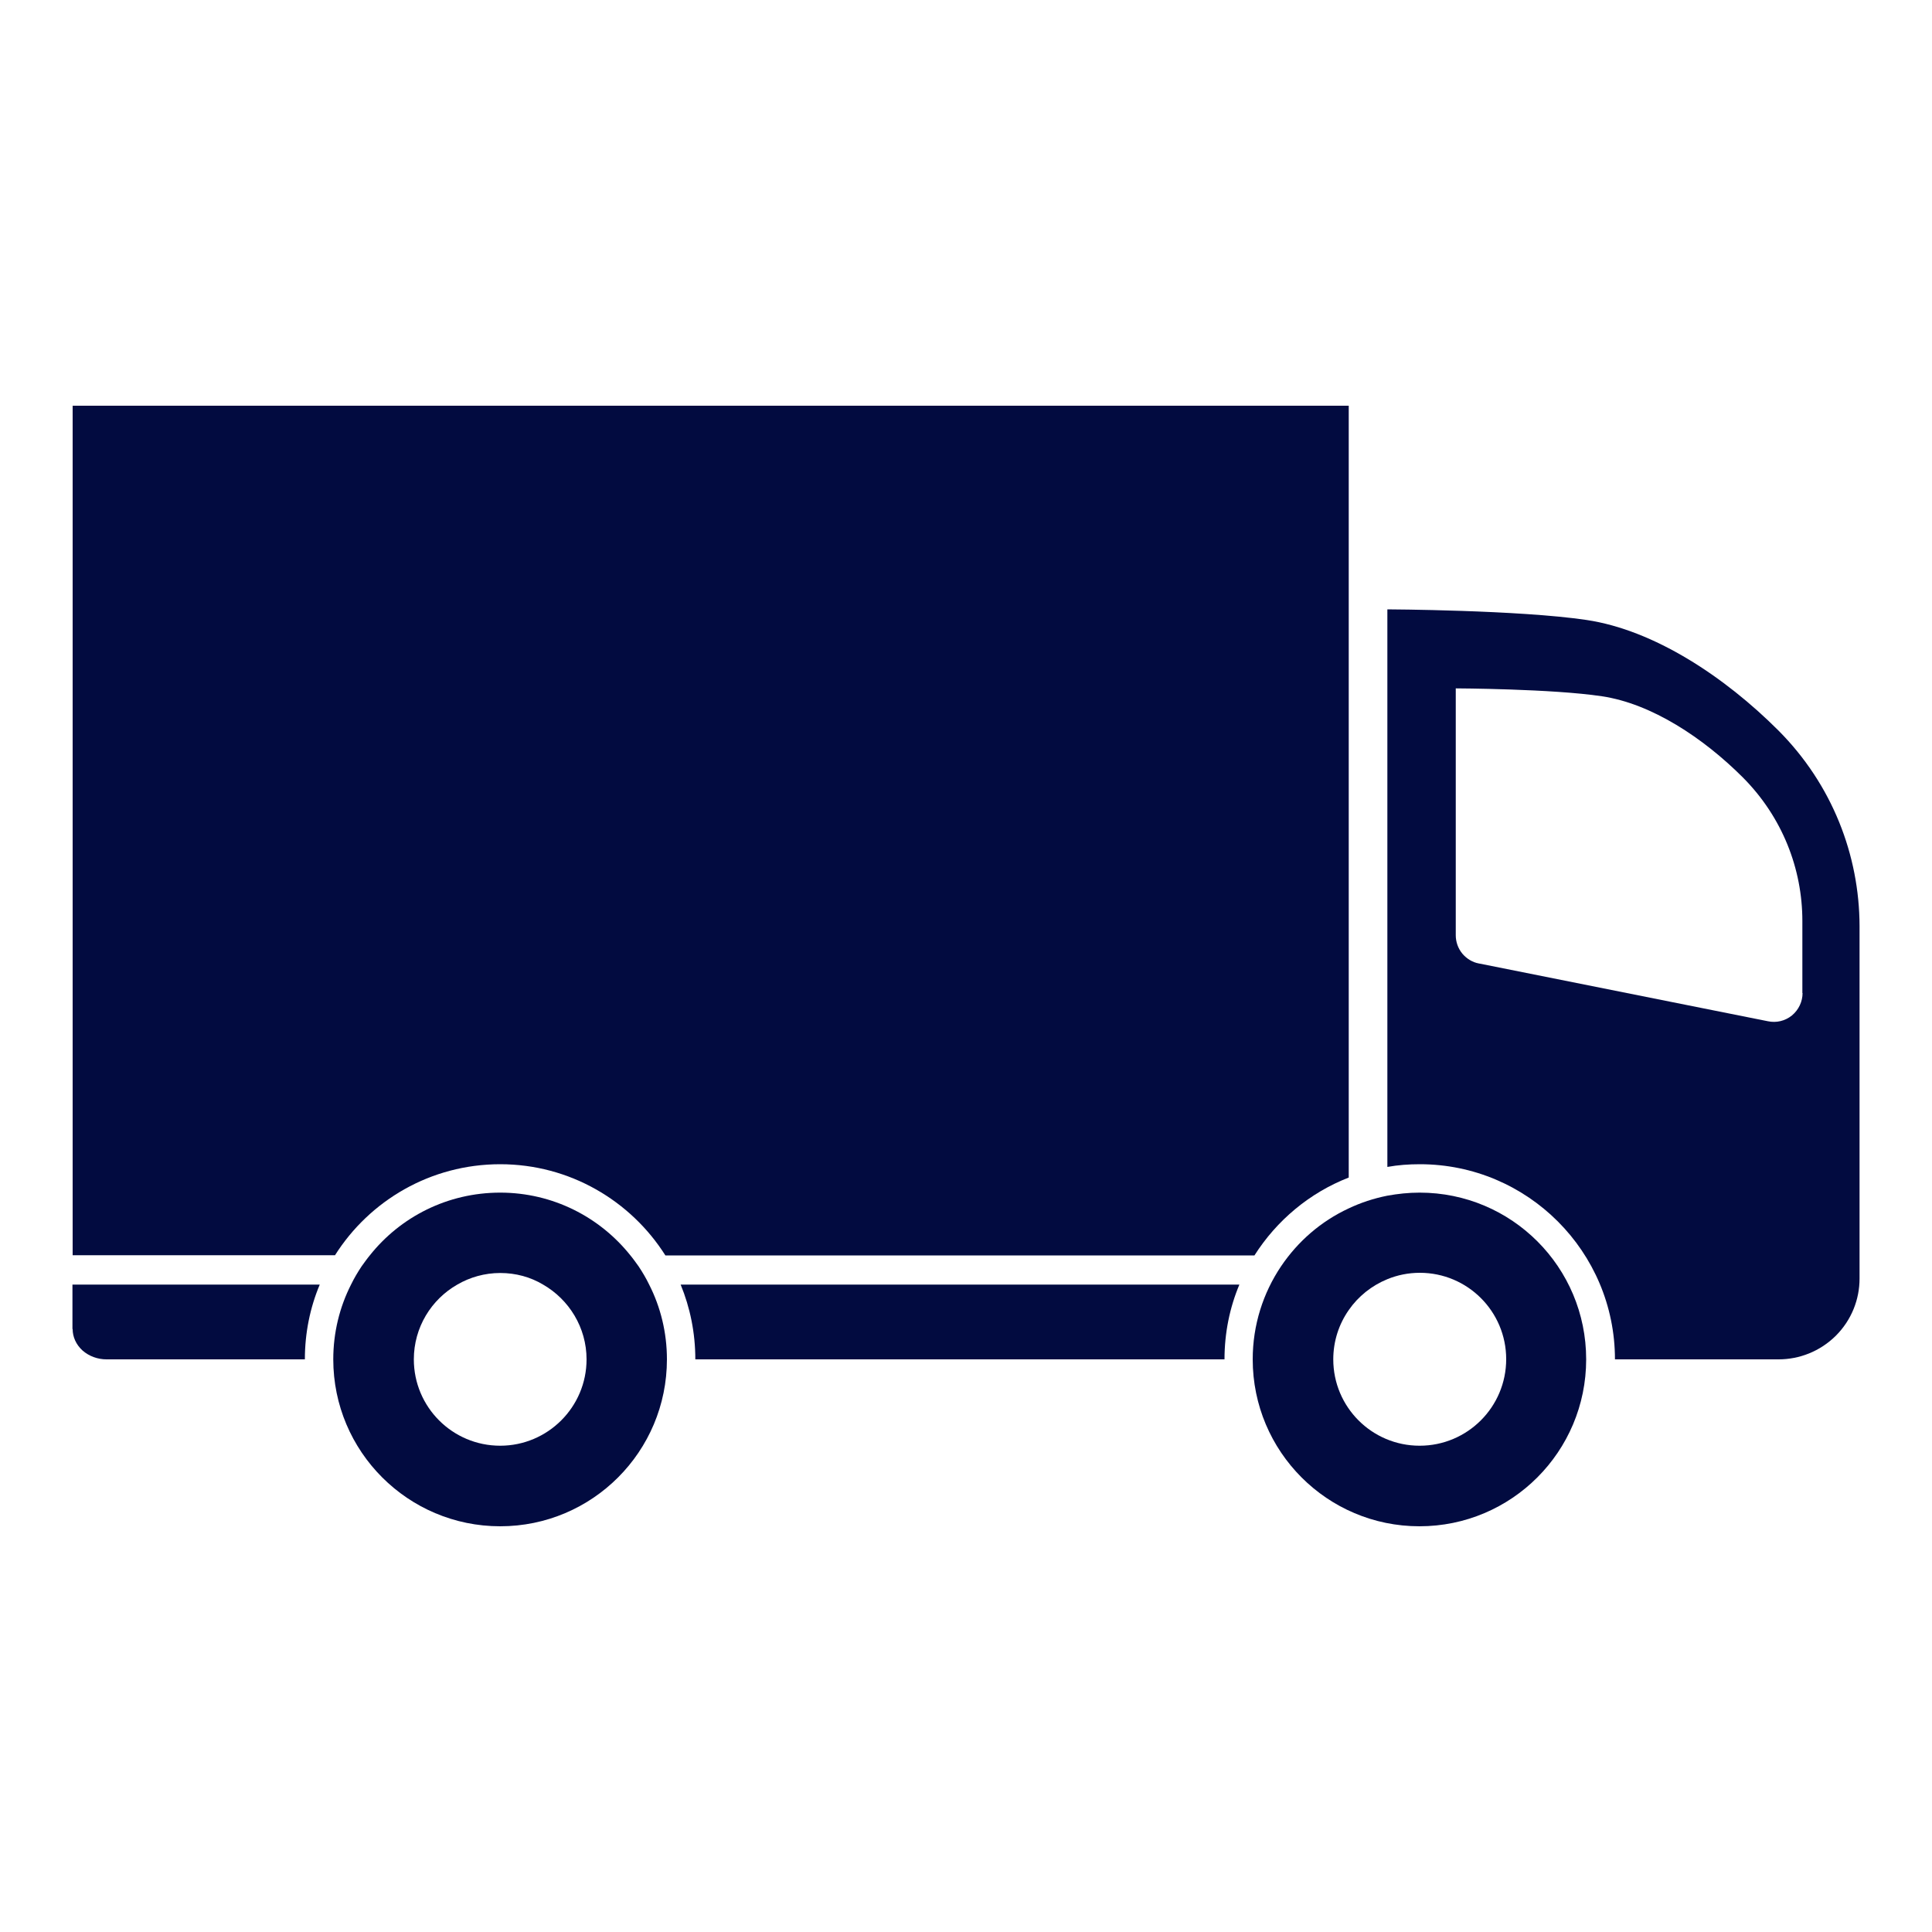
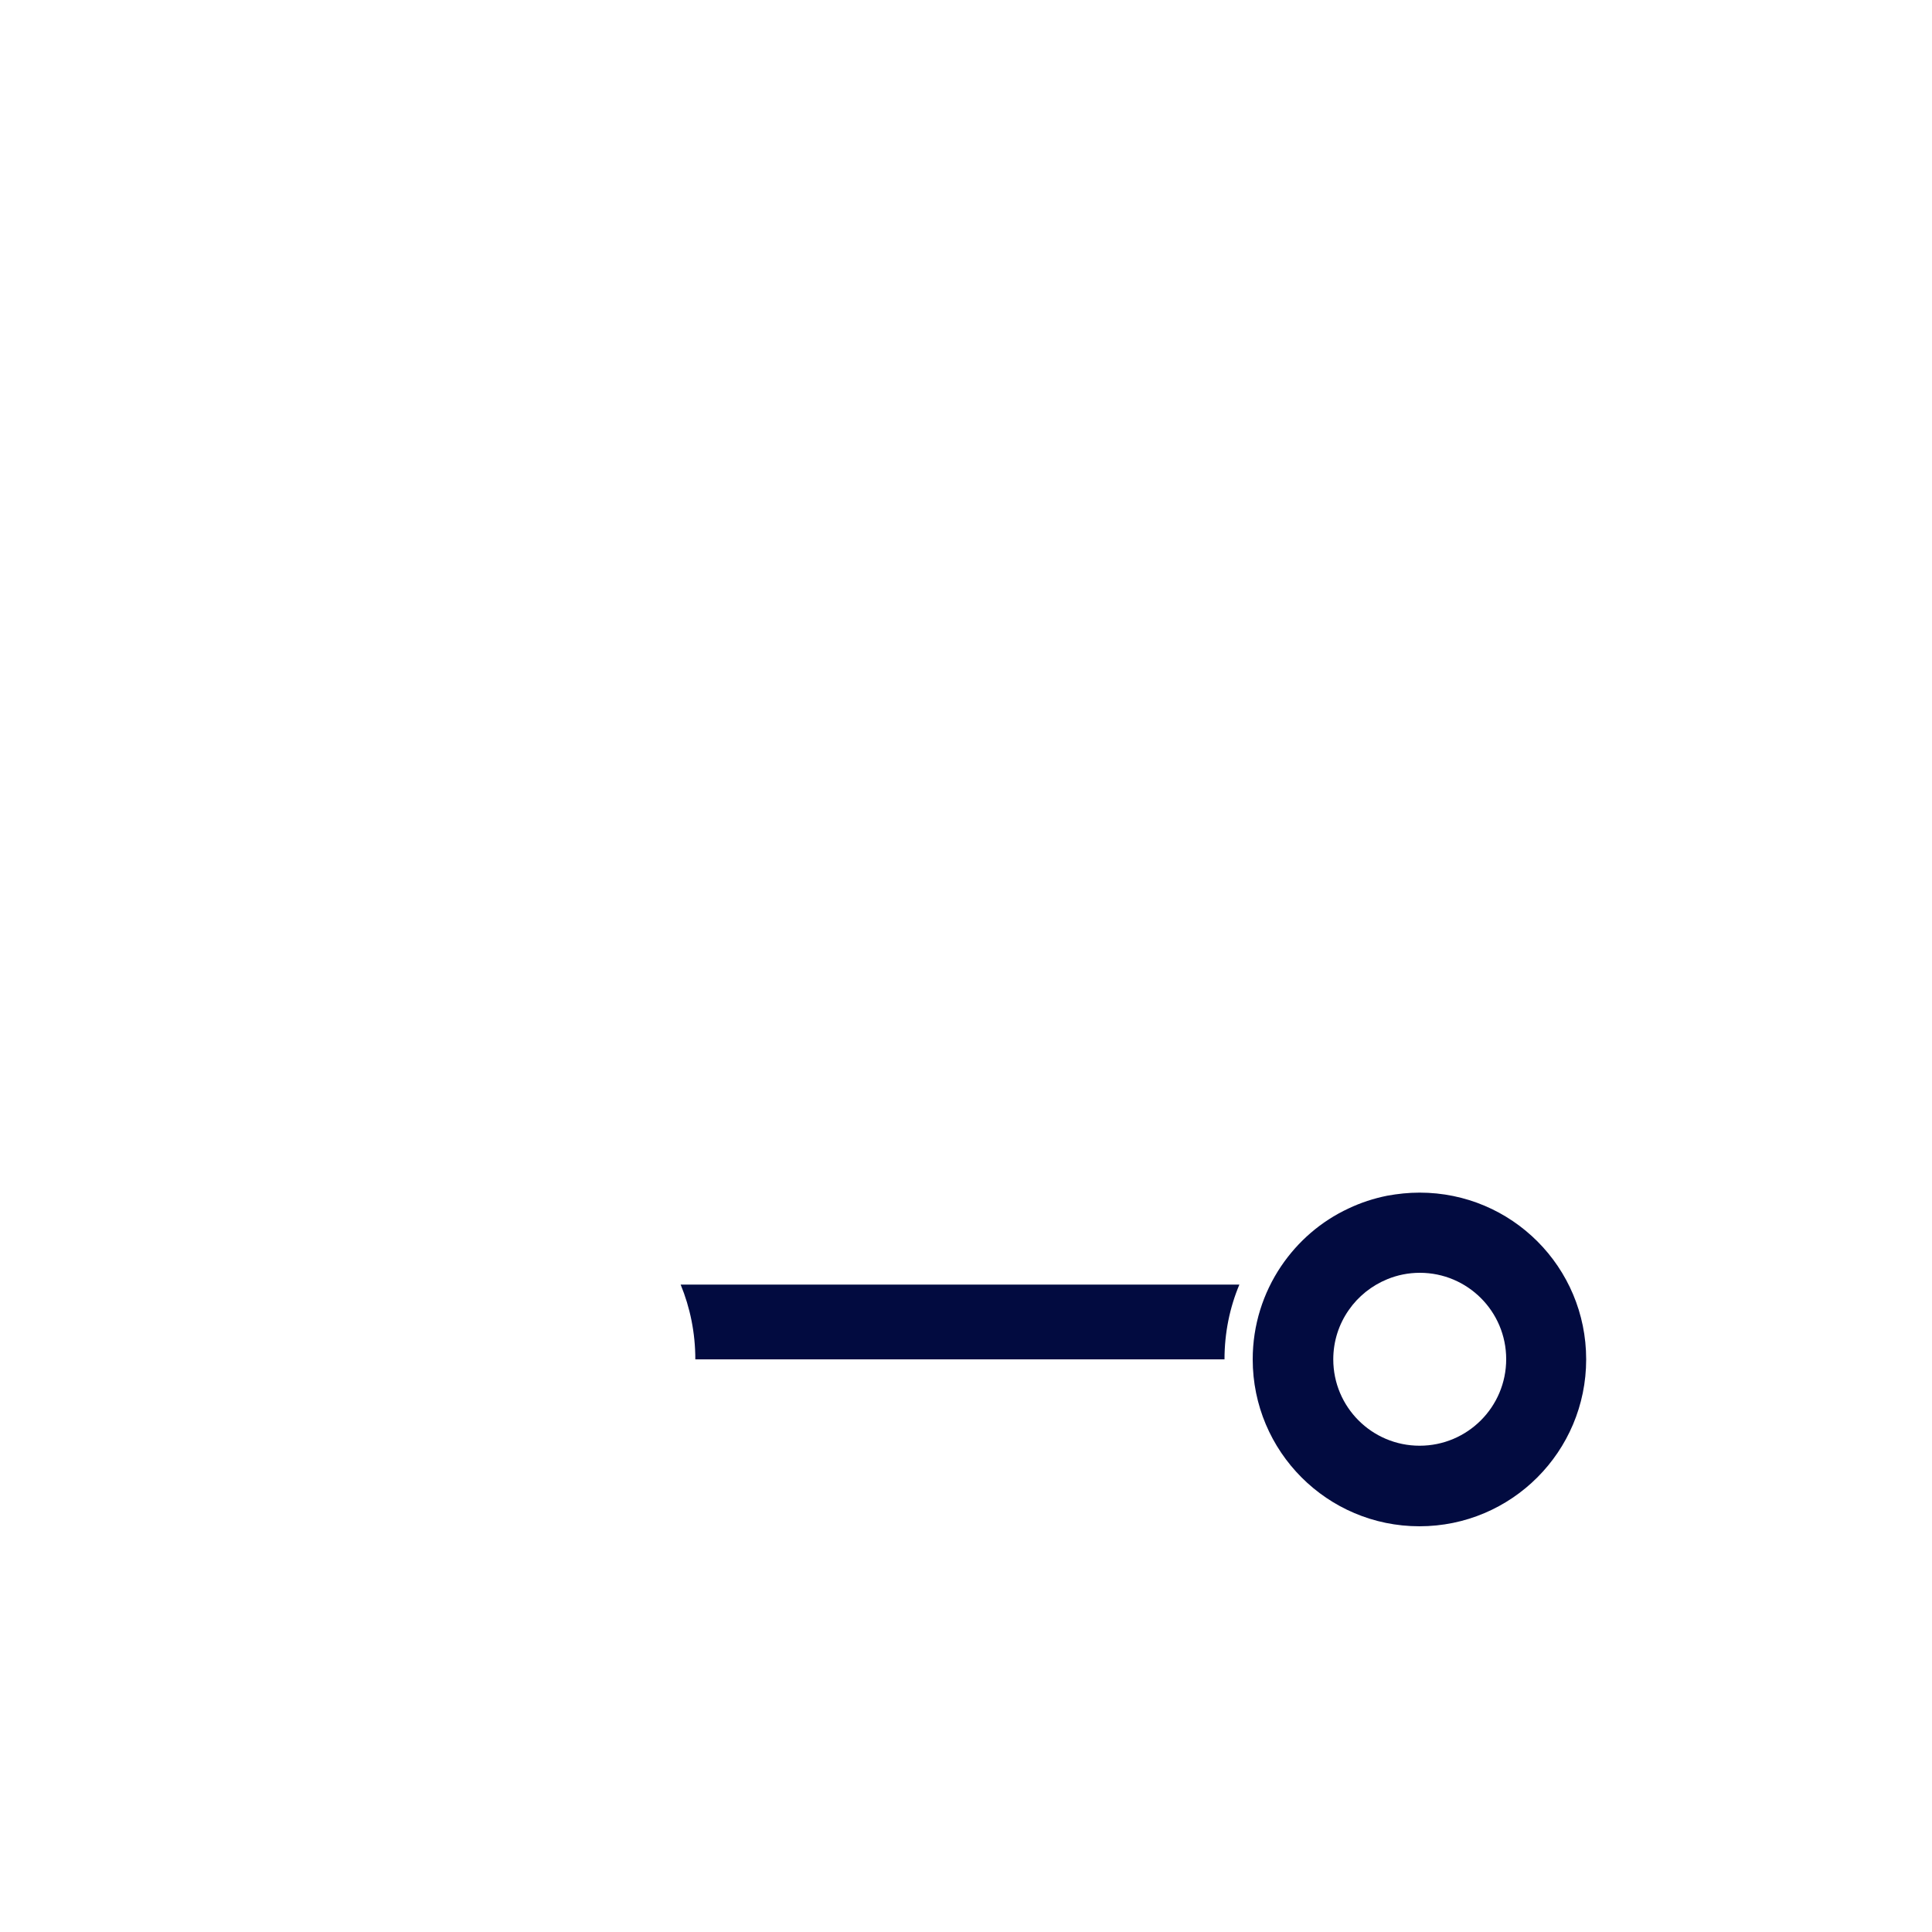
<svg xmlns="http://www.w3.org/2000/svg" version="1.1" id="Layer_1" x="0px" y="0px" viewBox="0 0 1000 1000" style="enable-background:new 0 0 1000 1000;" xml:space="preserve">
  <style type="text/css">
	.Drop_x0020_Shadow{fill:none;}
	.Outer_x0020_Glow_x0020_5_x0020_pt{fill:none;}
	.Blue_x0020_Neon{fill:none;stroke:#8AACDA;stroke-width:7;stroke-linecap:round;stroke-linejoin:round;}
	.Chrome_x0020_Highlight{fill:url(#SVGID_1_);stroke:#FFFFFF;stroke-width:0.363;stroke-miterlimit:1;}
	.Jive_GS{fill:#FFDD00;}
	.Alyssa_GS{fill:#A6D0E4;}
	.st0{fill:#020B40;}
</style>
  <linearGradient id="SVGID_1_" gradientUnits="userSpaceOnUse" x1="0" y1="0" x2="6.123234e-17" y2="-1">
    <stop offset="0" style="stop-color:#656565" />
    <stop offset="0.618" style="stop-color:#1B1B1B" />
    <stop offset="0.629" style="stop-color:#545454" />
    <stop offset="0.983" style="stop-color:#3E3E3E" />
  </linearGradient>
  <g id="g_1_">
-     <path id="s_5_" class="st0" d="M258.9,602.6c36,0,67.6,18.9,85.5,47.2h304.9c11.5-18.1,28.5-32.4,48.8-40.3V210H37.6v439.7h135.8   C191.3,621.4,222.9,602.6,258.9,602.6z" />
-     <path id="s_4_" class="st0" d="M37.6,687.9c0,4,1.7,8,5.1,11.1c3.4,3,7.9,4.6,12.4,4.6h102.7c0-13.7,2.7-26.8,7.7-38.7h-128V687.9z   " />
    <path id="s_3_" class="st0" d="M359.9,703.6h273.9c0-13.7,2.7-26.8,7.7-38.7H352.3C357.2,676.8,359.9,689.9,359.9,703.6z" />
-     <path id="s_2_" class="st0" d="M920.5,378.1c-27.9-27.9-64.4-52-99.3-57.2c-34.9-5.2-103.1-5.5-103.1-5.5V604   c5.5-1,11.1-1.4,16.8-1.4c55.8,0,101,45.3,101,101h84.7c10.7,0,21.4-4.1,29.6-12.2c8.2-8.2,12.3-18.9,12.3-29.6V479.3   C962.4,442.7,948.4,406.1,920.5,378.1z M933,514c0,4.3-1.9,8.6-5.5,11.6c-3.6,2.9-8.1,3.9-12.4,3l-149.6-29.9   c-3.3-0.6-6.3-2.4-8.6-5.1c-2.3-2.8-3.4-6.2-3.4-9.5V356.3c0,0,50.1,0.2,75.7,4.1c25.6,3.8,52.4,21.5,72.9,42   c20.5,20.6,30.8,47.4,30.8,74.3V514z" />
-     <path id="s_1_" class="st0" d="M330.5,655.4c-1.4-1.9-2.7-3.8-4.2-5.6c-15.8-19.8-40.1-32.5-67.4-32.5c-27.3,0-51.7,12.6-67.5,32.5   c-1.5,1.8-2.8,3.7-4.2,5.6c-2,3-3.9,6.2-5.5,9.5c-5.9,11.6-9.2,24.8-9.2,38.7c0,47.7,38.7,86.4,86.4,86.4   c47.7,0,86.3-38.7,86.3-86.4c0-13.9-3.3-27.1-9.2-38.7C334.4,661.6,332.5,658.4,330.5,655.4z M258.9,748.3   c-24.7,0-44.7-20-44.7-44.7c0-16.5,9-31,22.5-38.7c6.5-3.8,14.2-6,22.2-6c8.1,0,15.7,2.1,22.2,6c13.4,7.7,22.5,22.2,22.5,38.7   C303.6,728.3,283.5,748.3,258.9,748.3z" />
    <path id="s" class="st0" d="M734.8,617.3c-5.8,0-11.3,0.6-16.8,1.6c-7,1.4-13.7,3.6-20,6.6c-14.2,6.6-26.2,17-34.9,29.9   c-9.3,13.8-14.7,30.4-14.7,48.2c0,47.7,38.6,86.4,86.3,86.4s86.3-38.7,86.3-86.4S782.5,617.3,734.8,617.3z M734.8,748.3   c-24.7,0-44.7-20-44.7-44.7c0-9.4,2.9-18.2,8-25.5c4.9-7.1,11.9-12.7,20-16c5.1-2.1,10.8-3.3,16.8-3.3c24.7,0,44.7,20,44.7,44.7   C779.6,728.3,759.5,748.3,734.8,748.3z" />
  </g>
</svg>